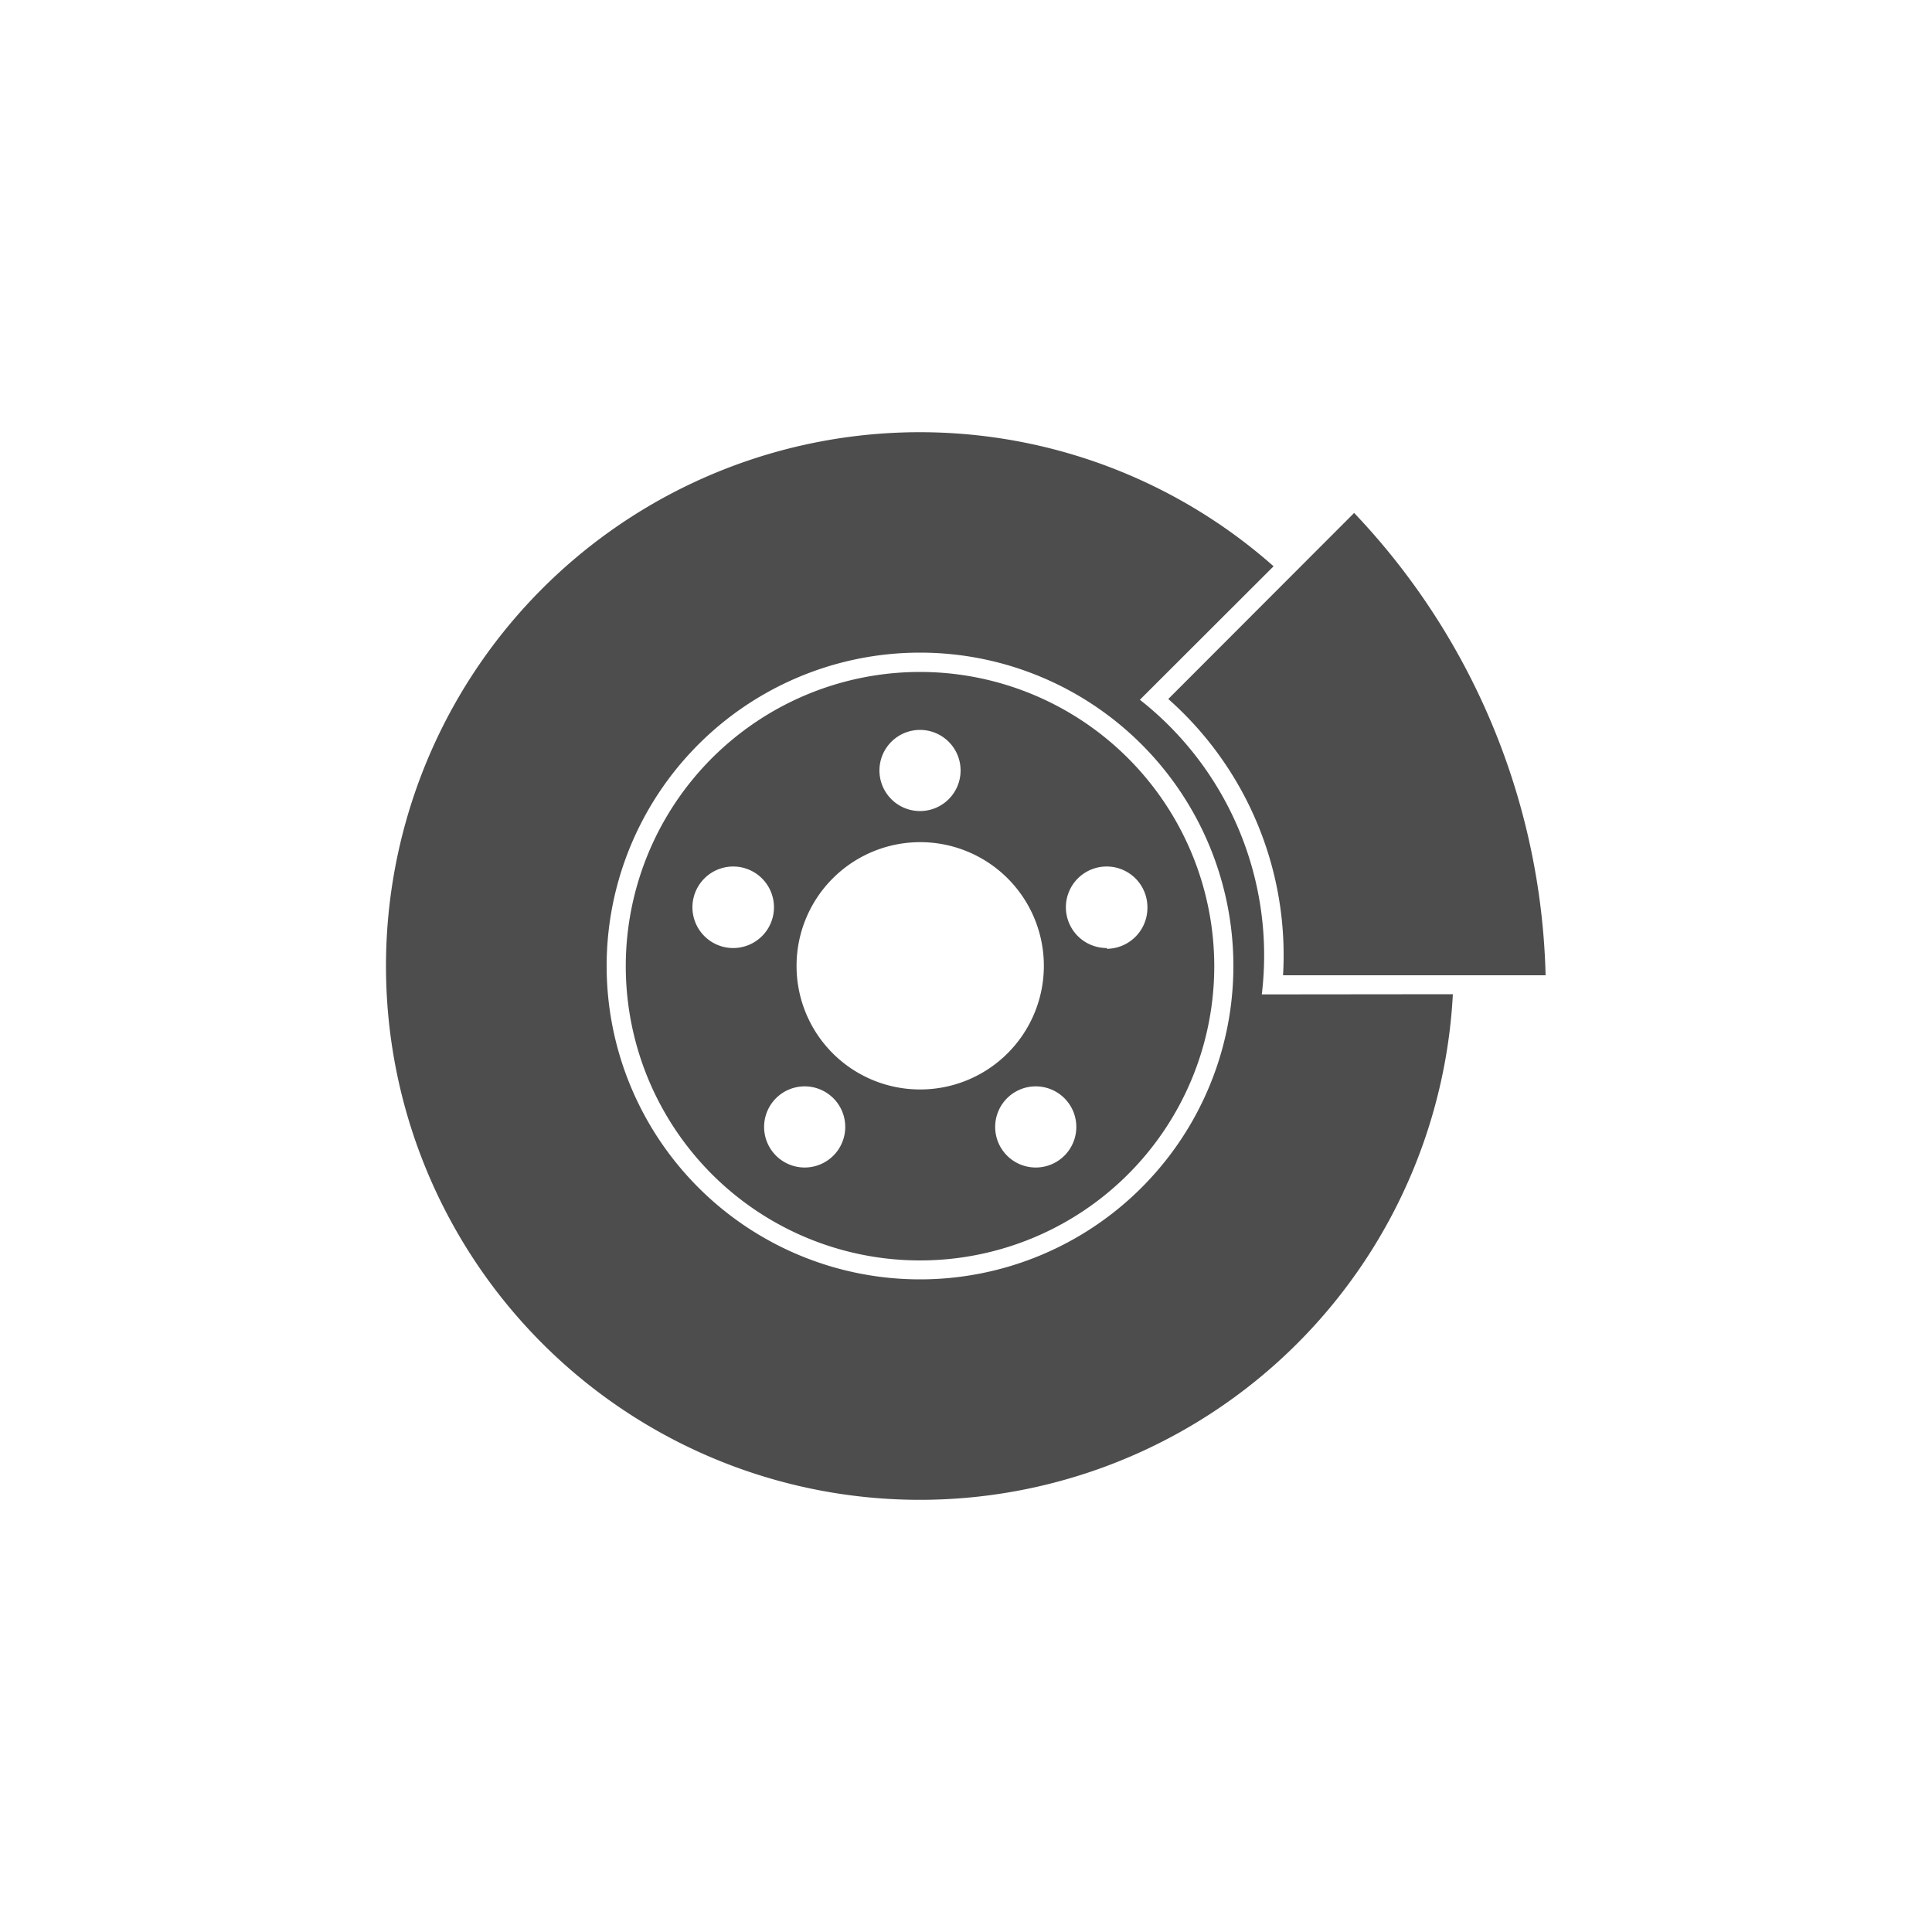
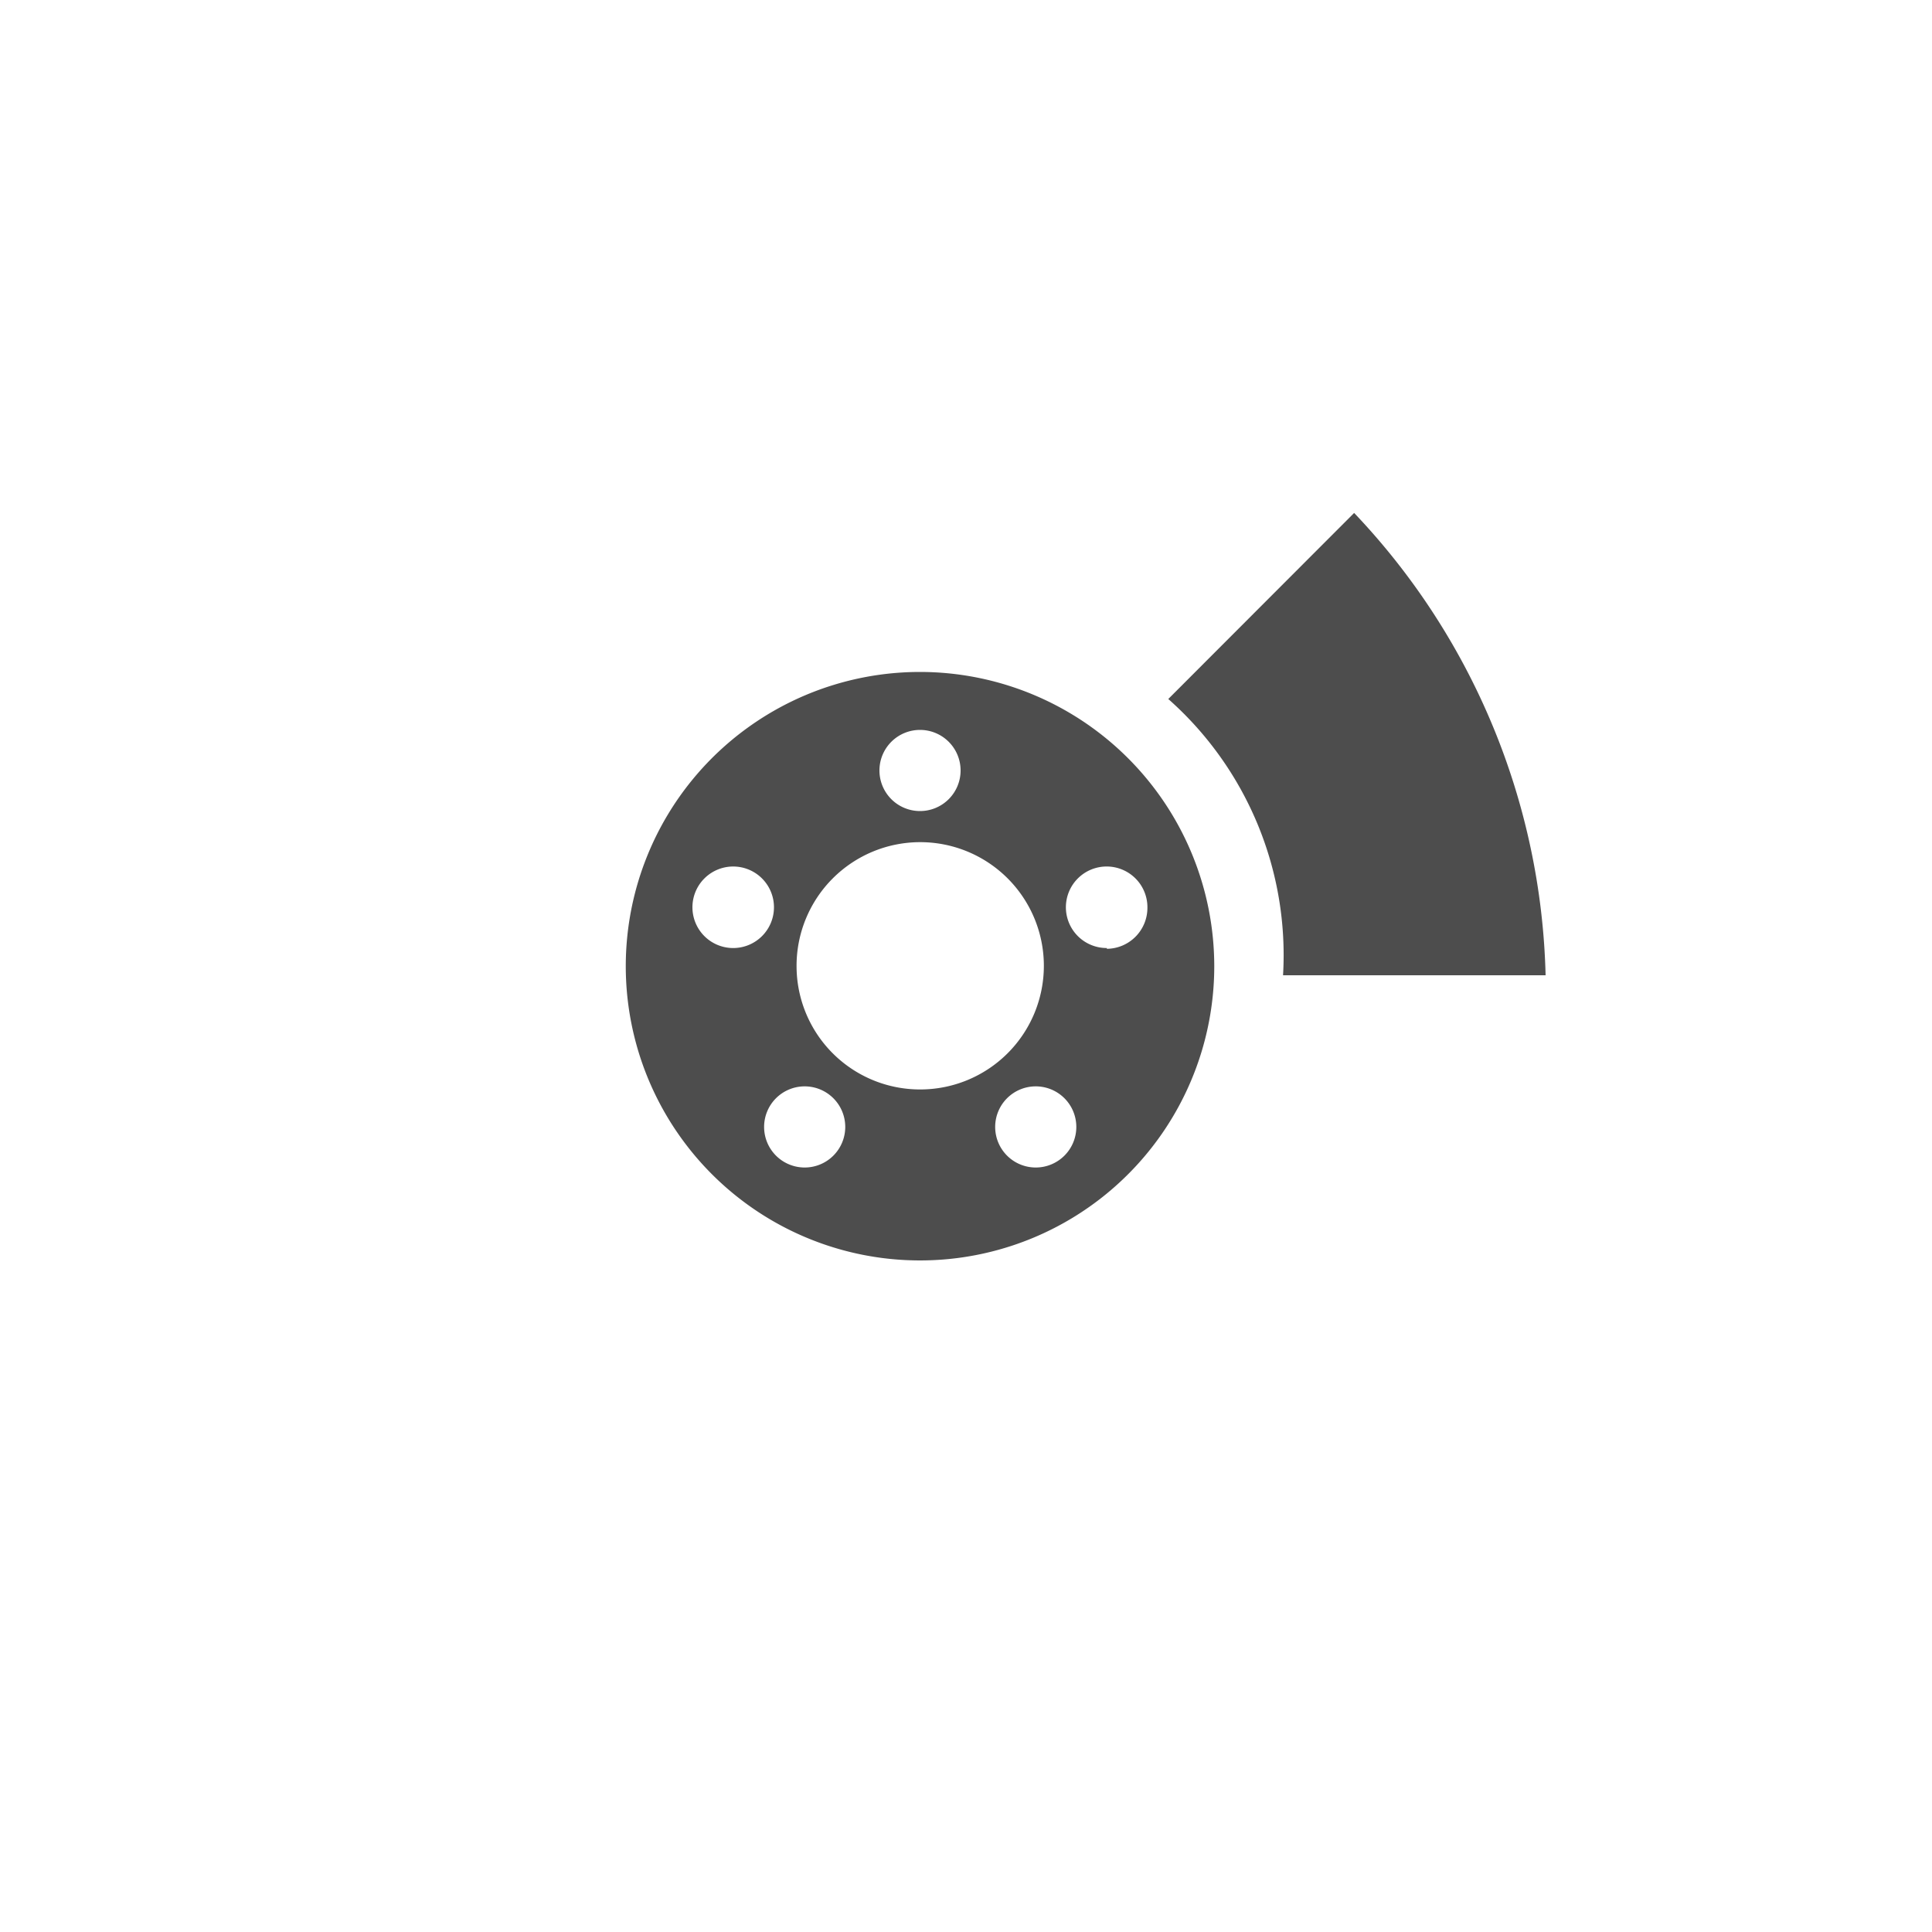
<svg xmlns="http://www.w3.org/2000/svg" viewBox="0 0 100 100">
  <defs>
    <style>.cls-1{fill:#fff;opacity:0;}.cls-2{fill:#4d4d4d;}</style>
  </defs>
  <title>Asset 5</title>
  <g id="Layer_2" data-name="Layer 2">
    <g id="Layer_1-2" data-name="Layer 1">
      <rect class="cls-1" width="100" height="100" />
      <g id="Group_63" data-name="Group 63">
-         <path id="Path_929" data-name="Path 929" class="cls-2" d="M65.31,51.47A16.82,16.82,0,0,0,59,36.22l6.92-6.91a27.63,27.63,0,1,0,9.28,22.15ZM47.62,66.22A16.22,16.22,0,1,1,63.84,50,16.22,16.22,0,0,1,47.62,66.22Z" />
        <path id="Path_930" data-name="Path 930" class="cls-2" d="M47.62,34.78A15.23,15.23,0,1,0,62.85,50h0A15.24,15.24,0,0,0,47.62,34.78Zm0,3a2.1,2.1,0,1,1-2.1,2.1,2.1,2.1,0,0,1,2.1-2.1ZM38,49.07A2.11,2.11,0,1,1,40.06,47,2.11,2.11,0,0,1,38,49.07Zm3.65,11.36a2.1,2.1,0,1,1,2.1-2.1,2.1,2.1,0,0,1-2.1,2.1ZM41.23,50a6.4,6.4,0,1,1,6.4,6.39h0A6.39,6.39,0,0,1,41.23,50ZM53.61,60.43a2.1,2.1,0,1,1,2.1-2.1,2.1,2.1,0,0,1-2.1,2.1Zm3.68-11.36A2.11,2.11,0,1,1,59.39,47a2.12,2.12,0,0,1-2.1,2.11Z" />
        <path id="Path_931" data-name="Path 931" class="cls-2" d="M66.41,50.48a17.7,17.7,0,0,0-5.94-14.3l9.62-9.63A36,36,0,0,1,80,50.48Z" />
      </g>
    </g>
  </g>
</svg>